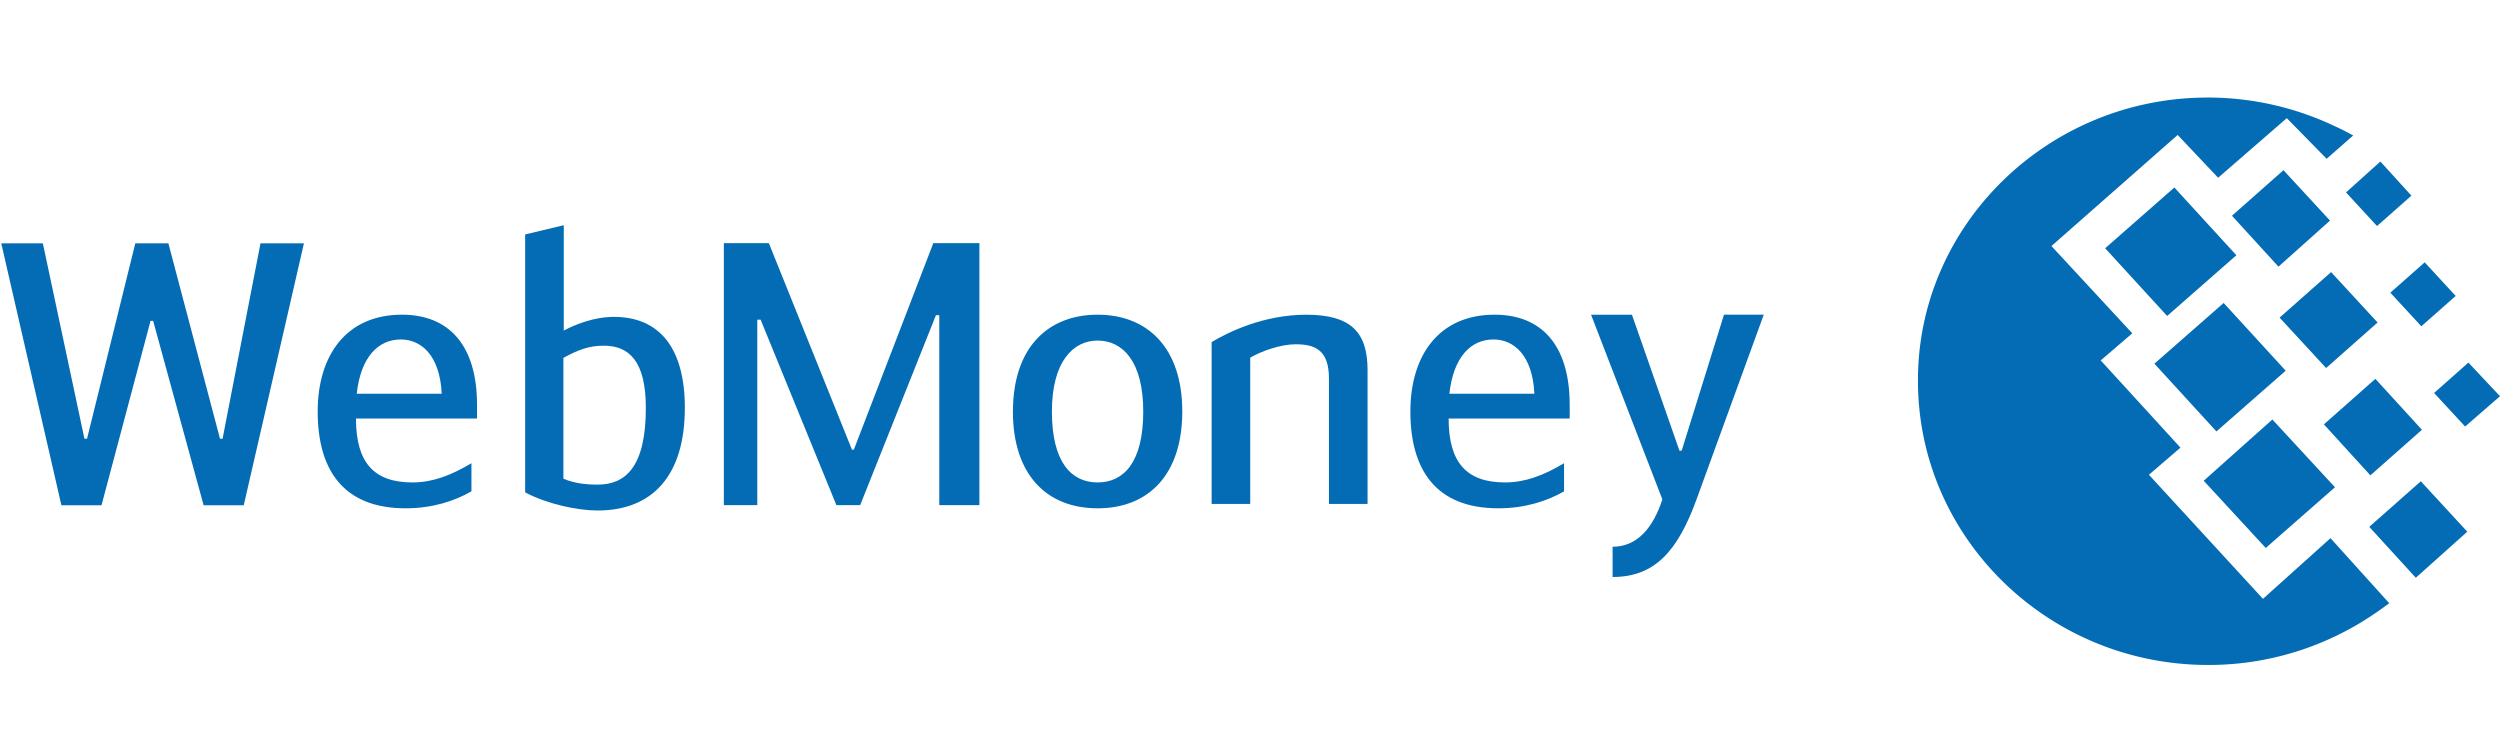
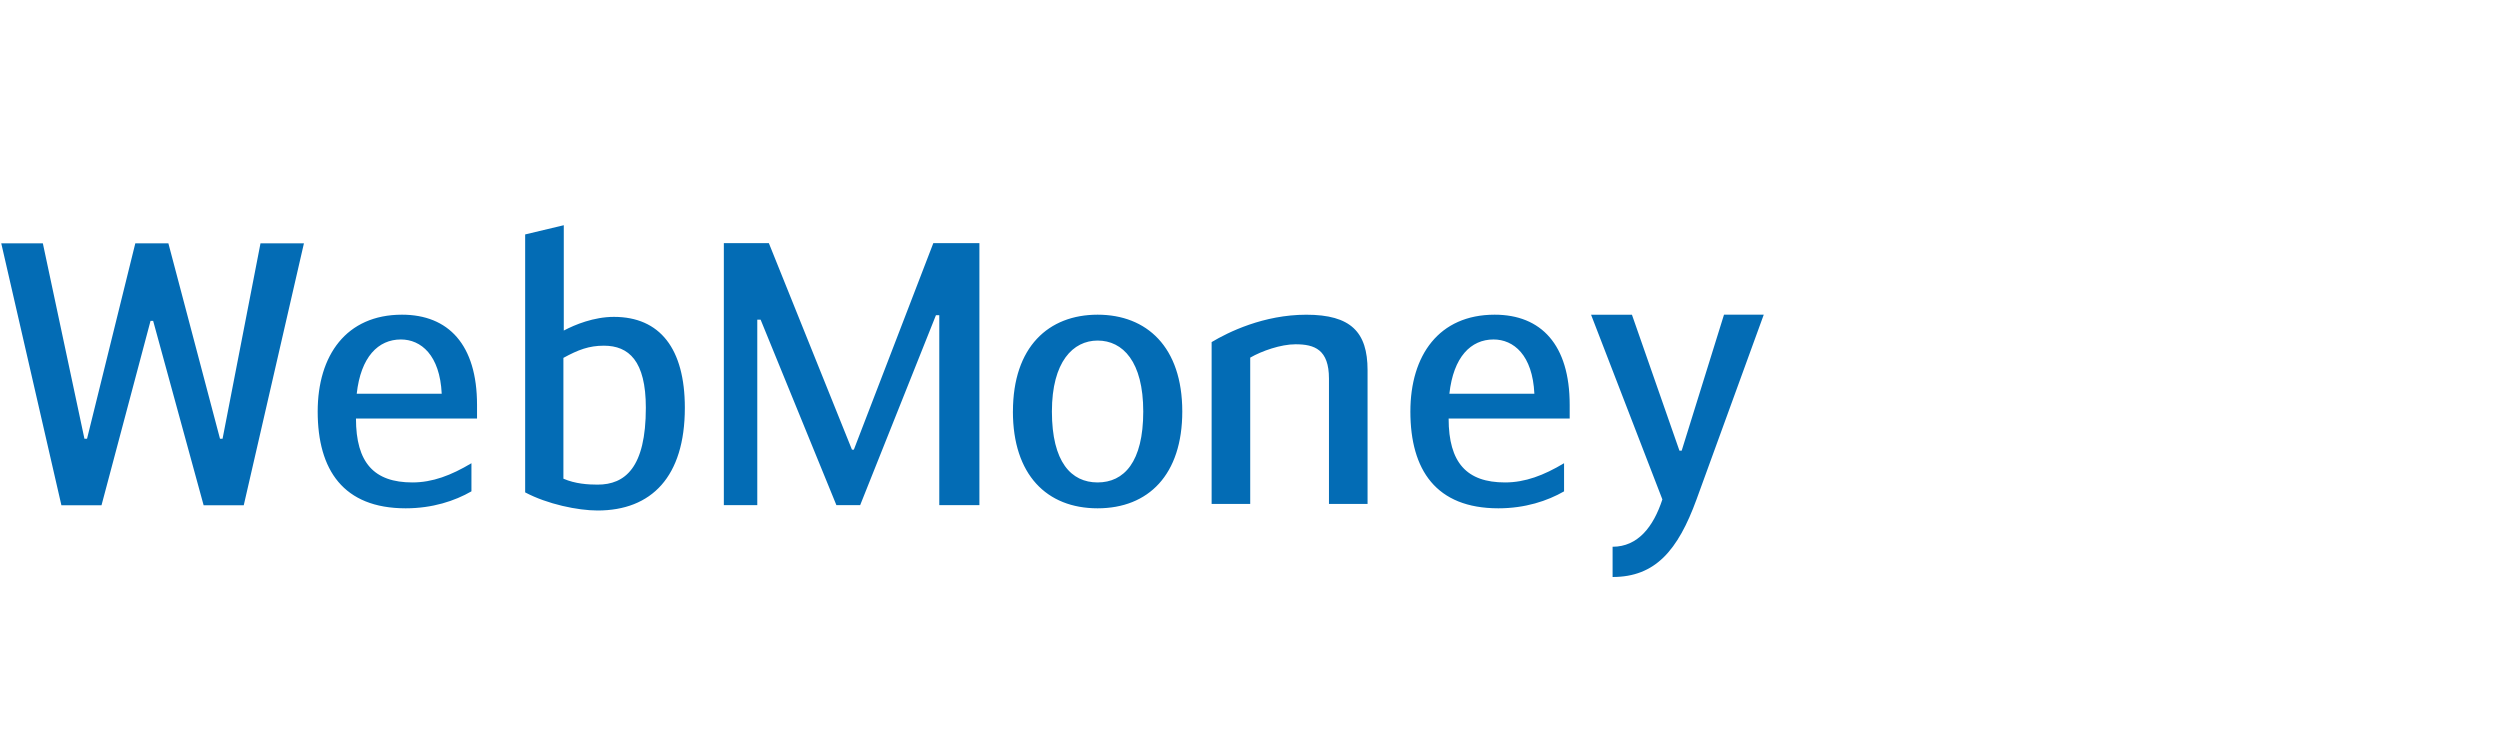
<svg xmlns="http://www.w3.org/2000/svg" width="80" height="24" fill="none" viewBox="0 0 80 24">
  <path fill="#036cb5" fill-rule="evenodd" d="M18.029 15.318c.38.166.796.19 1.094.19.88 0 1.544-.544 1.544-2.46 0-1.501-.547-1.986-1.343-1.986-.475 0-.82.13-1.295.39zm.012-4.74c.356-.189.962-.438 1.604-.438 1.474 0 2.27 1.017 2.27 2.909 0 2.21-1.07 3.287-2.792 3.287-.63 0-1.605-.201-2.318-.58V7.502l1.236-.295zm-13.224-.31h.084l1.615 5.9H7.8l1.926-8.382h-1.39L7.122 14.04H7.04L5.388 7.786H4.33L2.785 14.04h-.083L1.371 7.786H.04l1.925 8.383h1.283zm9.318 2.332h-2.72c.13-1.181.689-1.737 1.413-1.737.642 0 1.248.496 1.307 1.737m.951 3.123v-.9c-.653.39-1.247.615-1.889.615-1.224 0-1.806-.627-1.806-2.045h3.874v-.438c0-1.926-.916-2.885-2.401-2.885-1.783 0-2.698 1.3-2.698 3.099 0 1.868.82 3.097 2.816 3.097.857 0 1.57-.236 2.104-.543m12.237-1.333h-.06l-2.66-6.61h-1.44v8.384h1.07V10.23h.107l2.425 5.935h.76l2.425-6.078h.107v6.078h1.284V7.781h-1.475zm9.261-1.222c0-1.596-.653-2.27-1.46-2.27-.785 0-1.463.674-1.463 2.27 0 1.62.619 2.27 1.462 2.27s1.461-.65 1.461-2.27m-4.17 0c0-2.07 1.14-3.098 2.71-3.098 1.568 0 2.709 1.029 2.709 3.098 0 2.022-1.082 3.098-2.71 3.098s-2.71-1.076-2.71-3.097m6.359-2.222c.534-.32 1.664-.876 3.03-.876 1.426 0 1.96.556 1.96 1.774v4.28h-1.235v-4.008c0-.934-.463-1.1-1.07-1.1-.474 0-1.081.214-1.45.427v4.681h-1.235zM49.1 12.6h-2.72c.13-1.181.688-1.737 1.413-1.737.642 0 1.249.496 1.307 1.737m.95 3.123v-.9c-.652.39-1.247.615-1.888.615-1.224 0-1.806-.627-1.806-2.045h3.874v-.438c0-1.926-.915-2.885-2.401-2.885-1.783 0-2.697 1.3-2.697 3.099 0 1.868.82 3.097 2.816 3.097.855 0 1.568-.236 2.103-.543m6.389-5.653h-1.272l-1.354 4.351h-.072l-1.52-4.35h-1.308l2.282 5.91c-.286.876-.784 1.515-1.593 1.515v.968c1.366 0 2.09-.85 2.686-2.483z" clip-rule="evenodd" />
-   <path fill="#036cb5" d="M70.643 3.121c1.453 0 2.835.33 4.076.92.194.086.39.19.584.294l-.85.746-1.276-1.3-2.197 1.907-1.294-1.37-4.04 3.555 2.587 2.793-1.01.867 2.552 2.792-1.01.867 3.65 3.971 2.161-1.942 1.88 2.082c-.373.277-.78.555-1.223.798a9.4 9.4 0 0 1-4.572 1.178c-5.122 0-9.286-4.075-9.286-9.087-.018-4.978 4.147-9.07 9.268-9.07m-1.702 8.516 2.216-1.943 1.985 2.168-2.216 1.943zm1.578 3.746 2.197-1.96 2.003 2.168-2.215 1.943zm-3.154-7.44L69.58 6l1.984 2.168-2.215 1.943zm4.058-1.04 1.648-1.458 1.489 1.613-1.649 1.474zm2.942 6.676 1.647-1.457 1.49 1.63-1.65 1.458zm1.452 3.279 1.649-1.458 1.487 1.613-1.647 1.474zm.674-7.493 1.099-.971.992 1.075-1.099.971zm-1.418-3.209 1.099-.988.993 1.092-1.1.972zm2.818 6.418 1.098-.972L80 12.679l-1.116.97zm-4.944-2.411 1.648-1.457 1.488 1.613-1.647 1.457z" />
</svg>